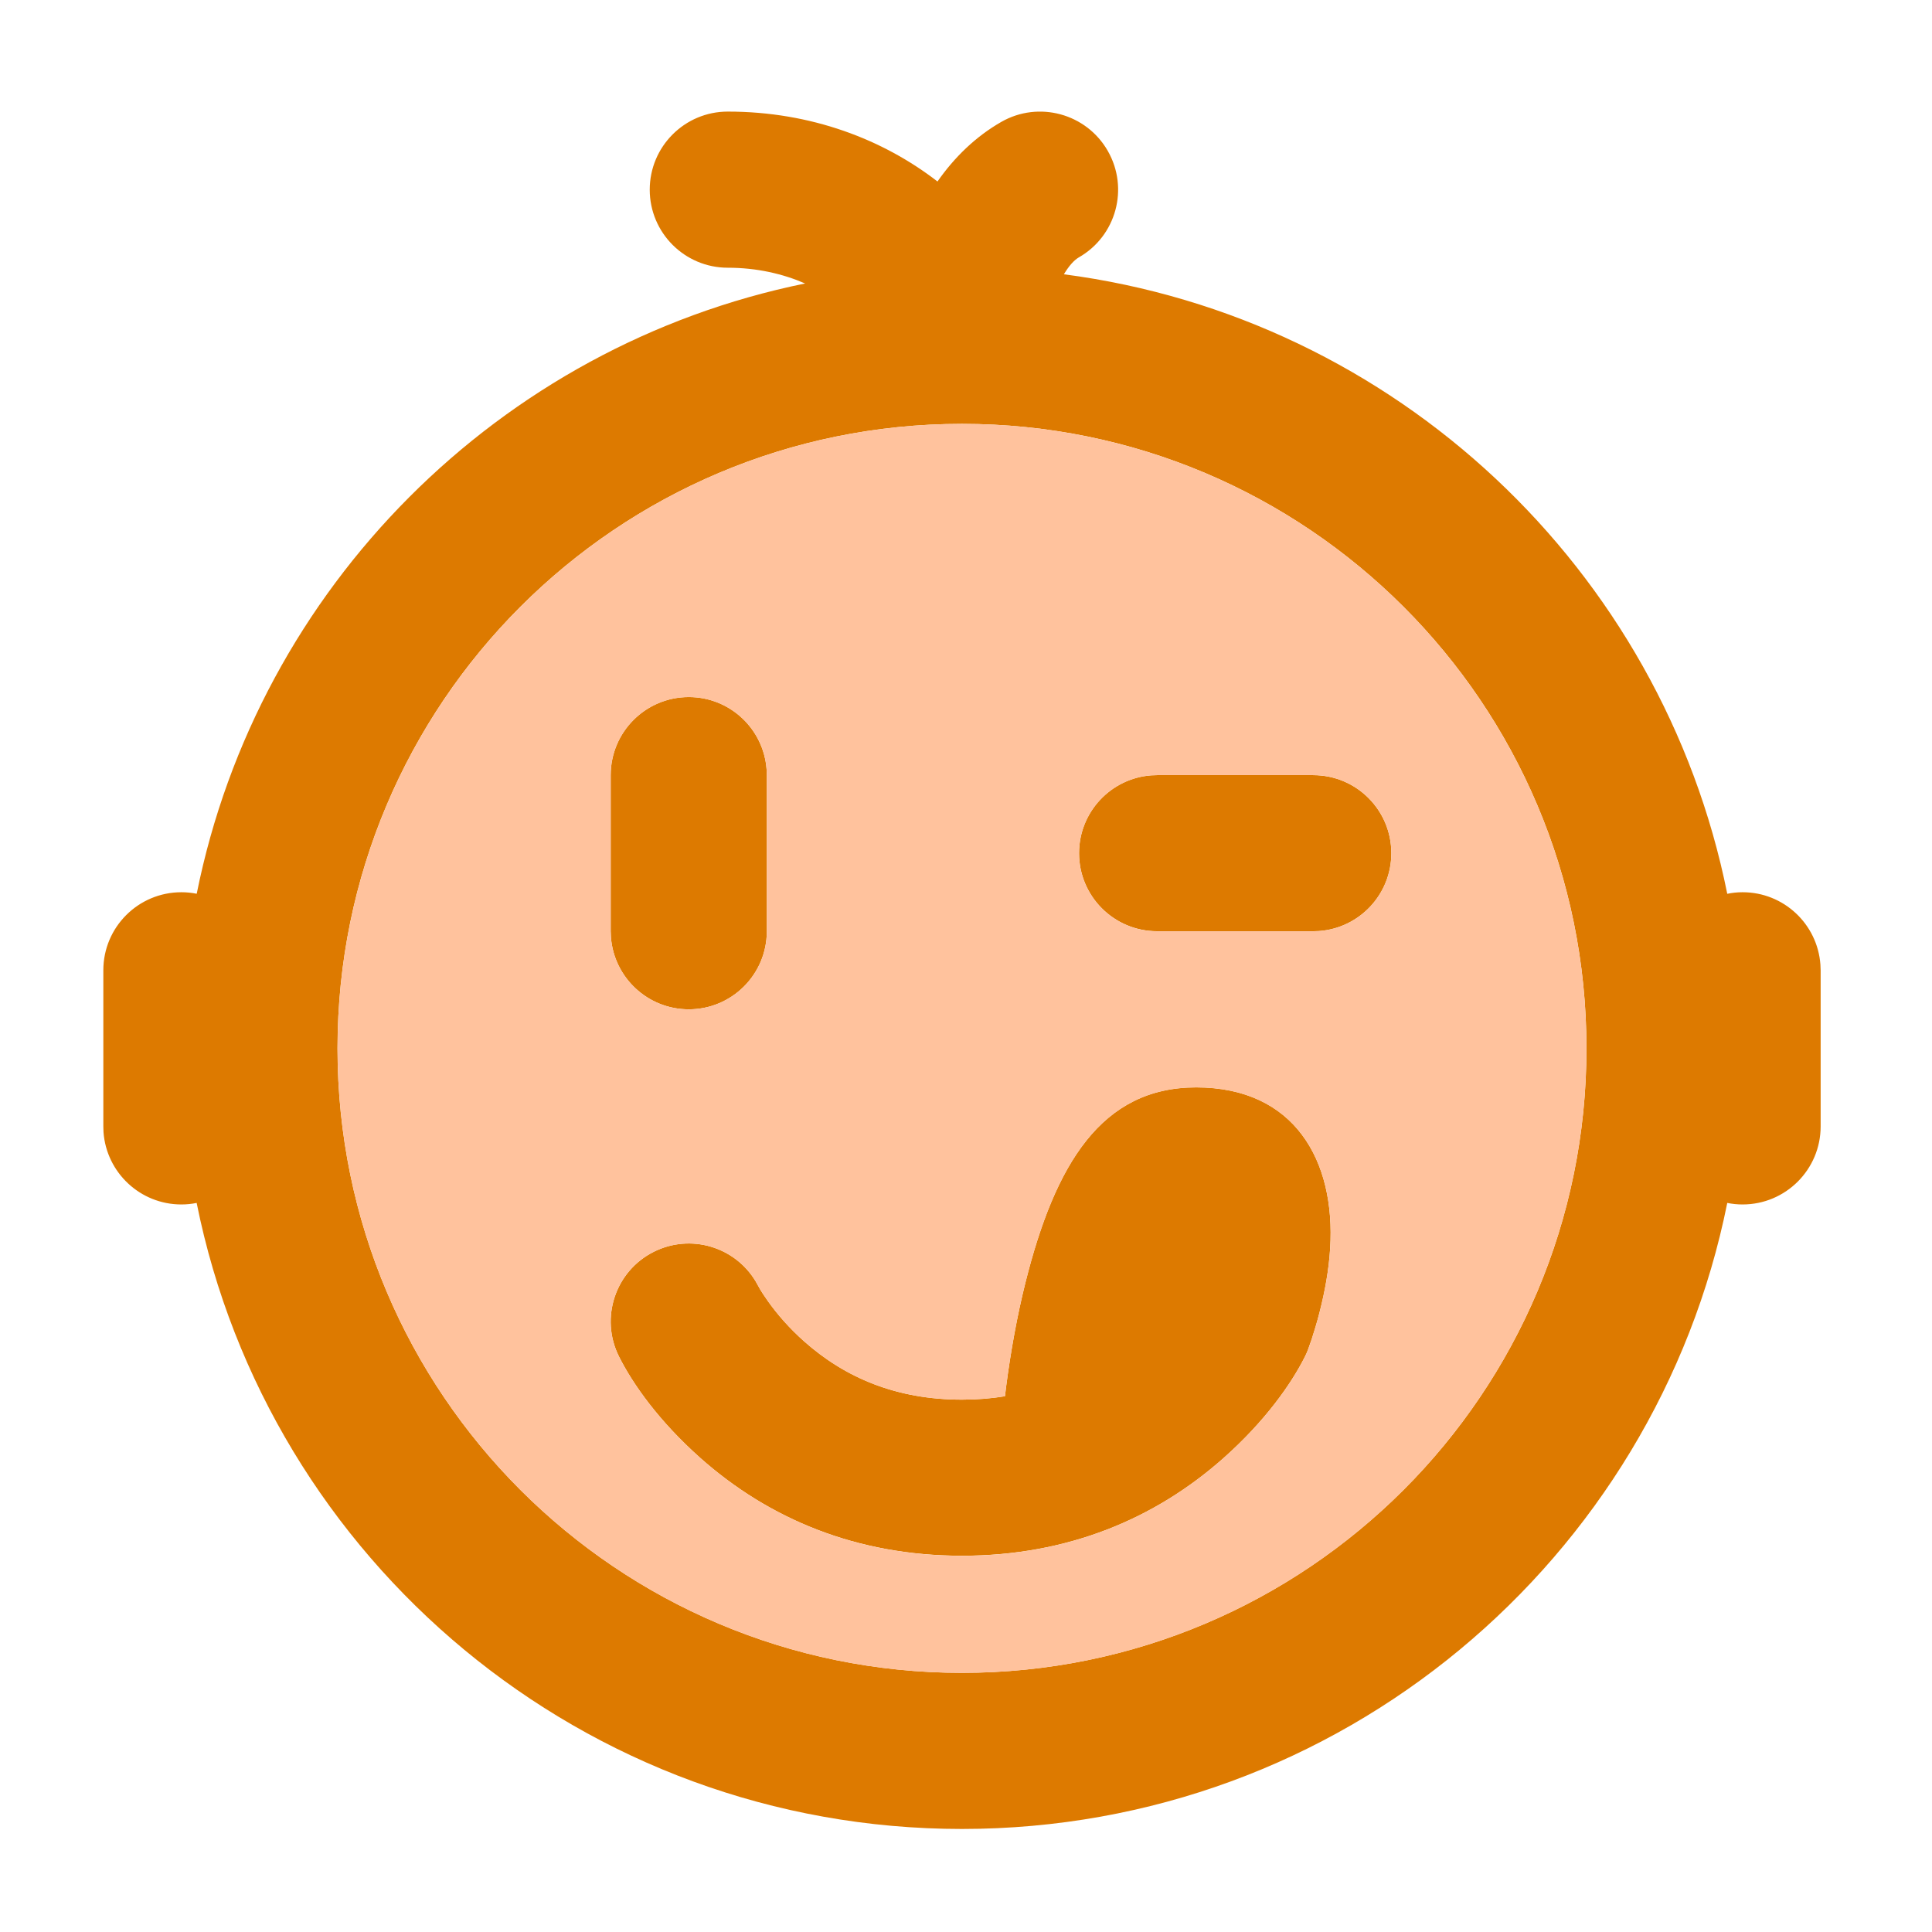
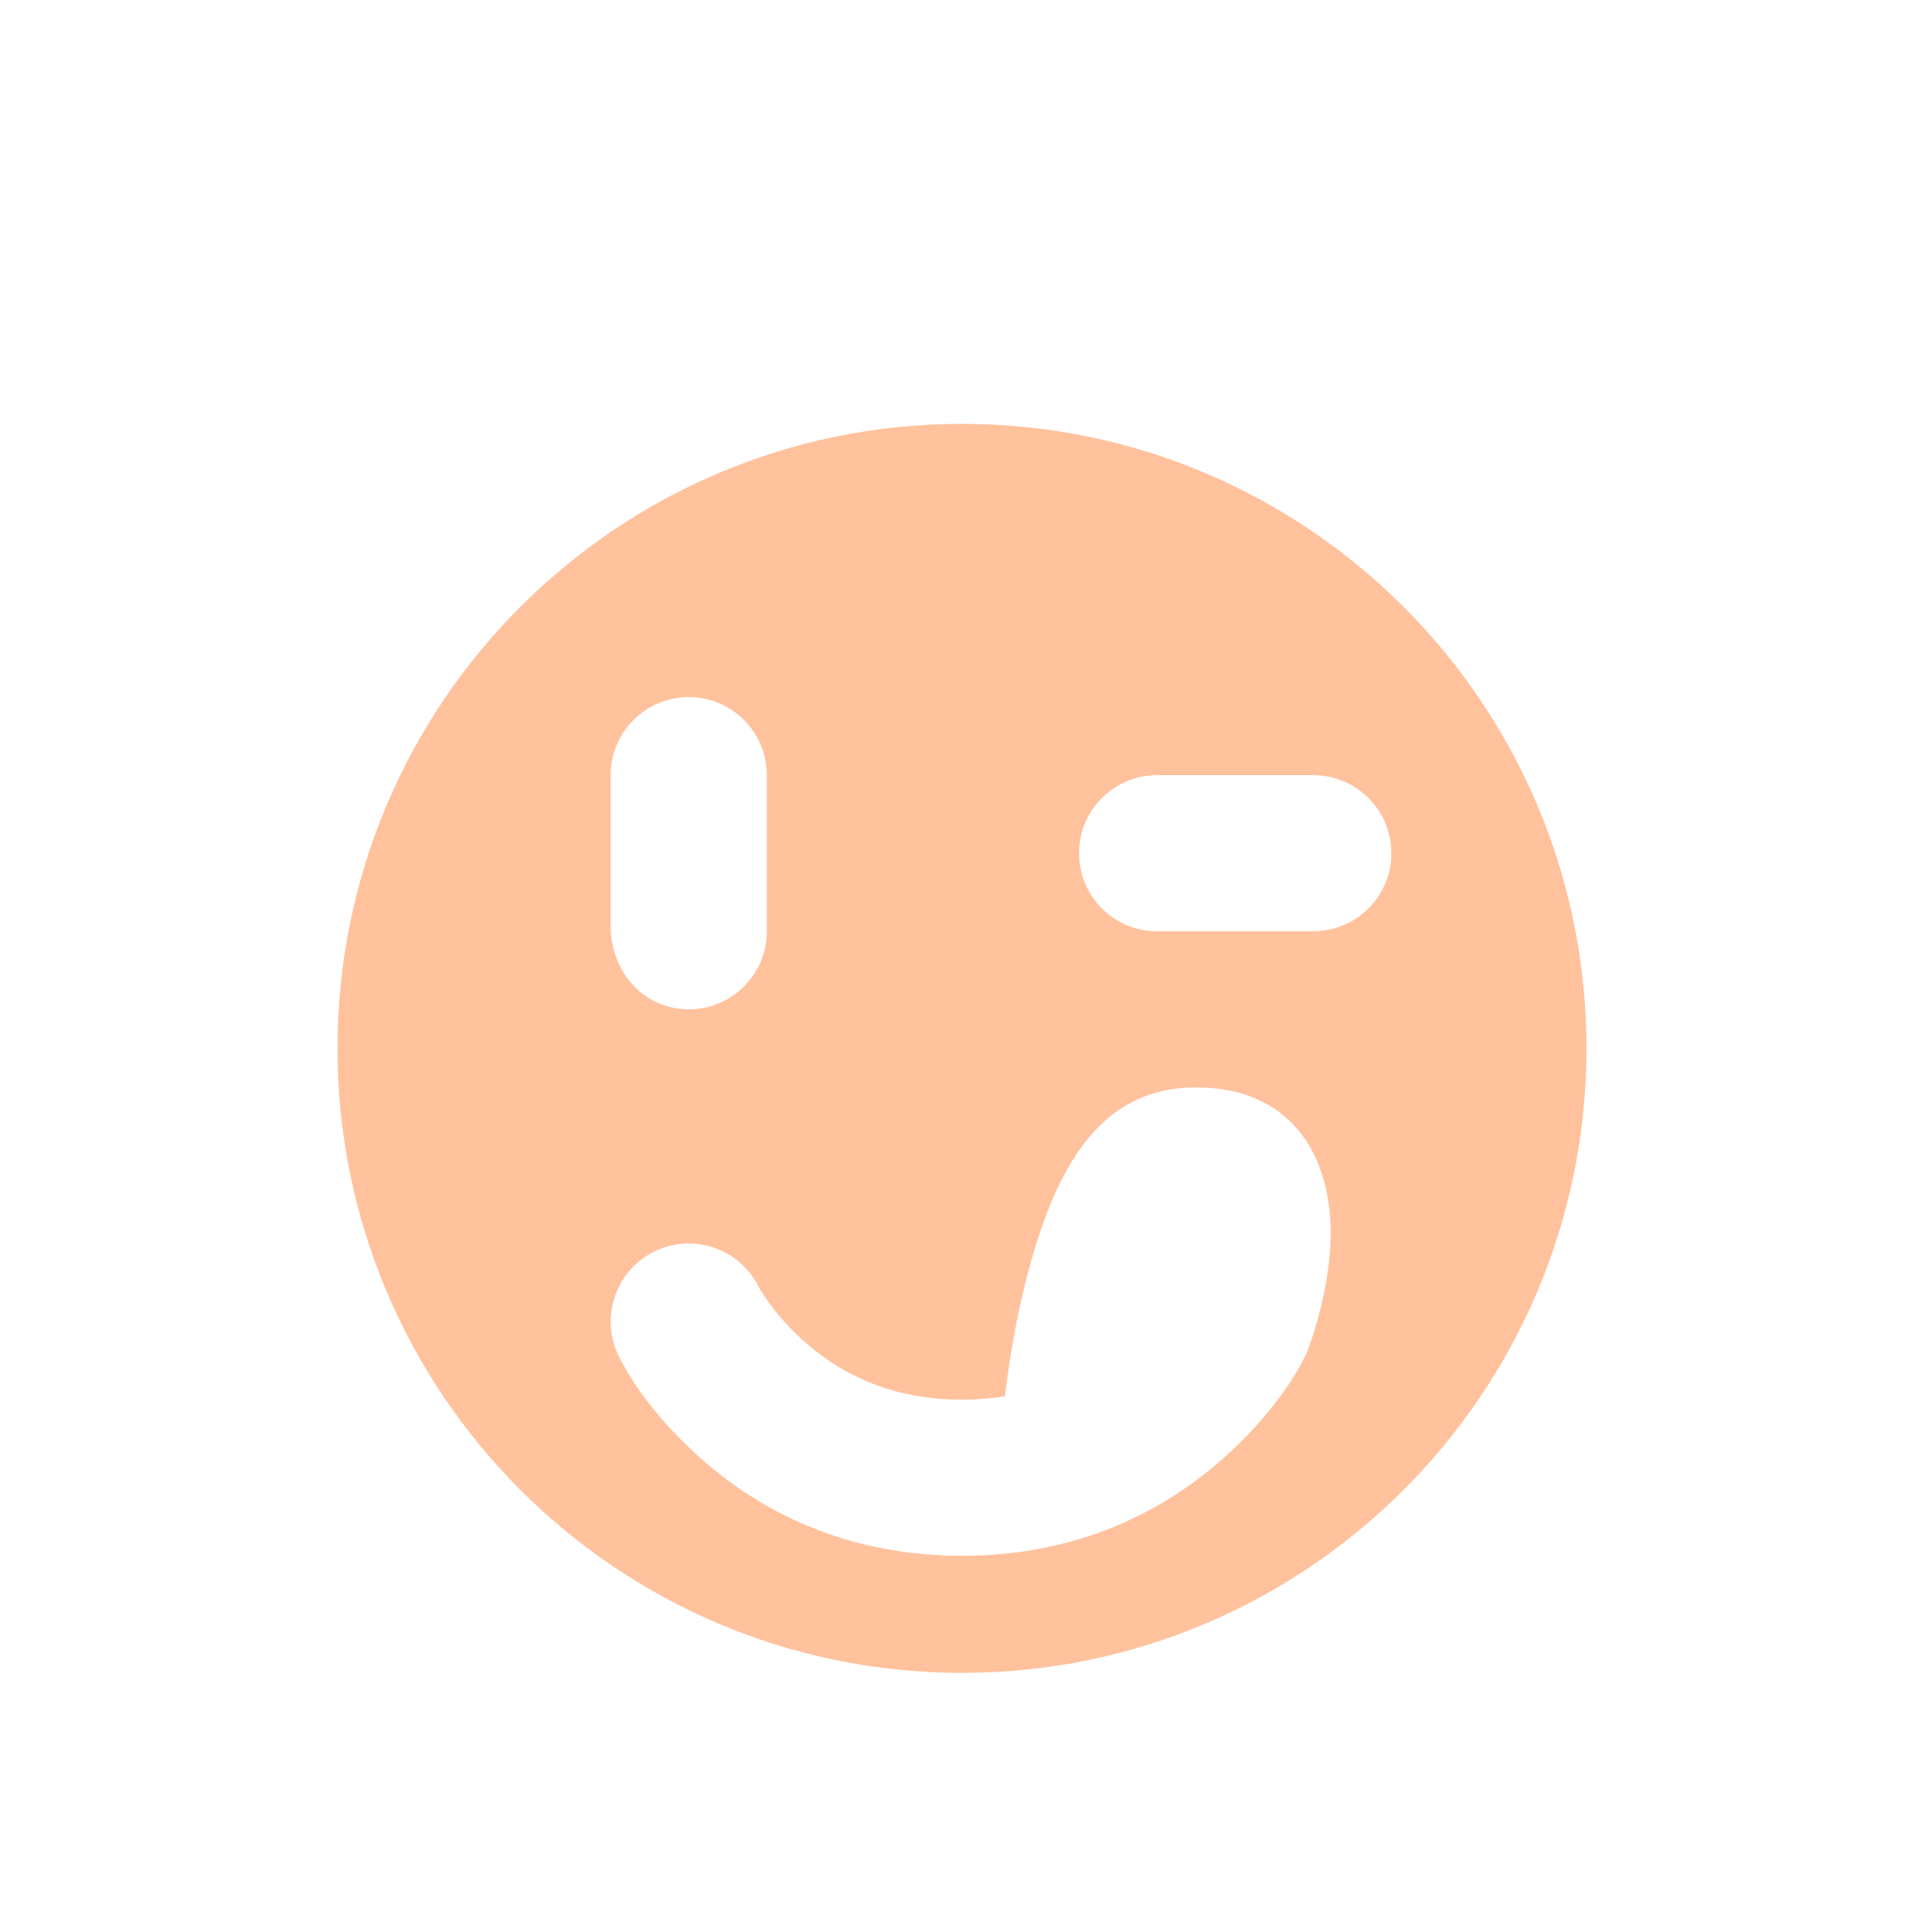
<svg xmlns="http://www.w3.org/2000/svg" width="33" height="33" viewBox="0 0 33 33" fill="none">
-   <path d="M18.922 2.578C19.288 3.218 19.066 4.032 18.426 4.397C18.342 4.446 18.254 4.548 18.172 4.685C23.84 5.425 28.39 9.724 29.503 15.267C29.587 15.249 29.675 15.24 29.765 15.24C30.468 15.24 31.043 15.784 31.094 16.474L31.098 16.573V19.24C31.098 19.976 30.501 20.573 29.765 20.573C29.675 20.573 29.587 20.564 29.503 20.547C28.278 26.646 22.891 31.24 16.431 31.24C9.971 31.24 4.584 26.646 3.359 20.547C3.275 20.564 3.188 20.573 3.098 20.573C2.395 20.573 1.819 20.029 1.768 19.339L1.765 19.24V16.573C1.765 15.837 2.362 15.24 3.098 15.24C3.188 15.24 3.275 15.249 3.36 15.266C4.41 10.034 8.525 5.909 13.752 4.842C13.372 4.677 12.927 4.573 12.431 4.573C11.695 4.573 11.098 3.976 11.098 3.24C11.098 2.503 11.695 1.906 12.431 1.906C13.86 1.906 15.09 2.386 16.013 3.1C16.303 2.685 16.665 2.333 17.103 2.082C17.742 1.717 18.557 1.939 18.922 2.578ZM16.431 7.24C10.54 7.24 5.765 12.015 5.765 17.907C5.765 23.797 10.54 28.573 16.431 28.573C22.322 28.573 27.098 23.797 27.098 17.907C27.098 12.015 22.322 7.24 16.431 7.24ZM20.431 18.573C22.111 18.573 22.814 19.823 22.72 21.323C22.698 21.686 22.632 22.053 22.538 22.419C22.515 22.508 22.492 22.591 22.469 22.668L22.404 22.877L22.346 23.041L22.342 23.053C22.335 23.07 22.328 23.088 22.321 23.105L22.306 23.137L22.291 23.169C22.054 23.643 21.605 24.277 20.901 24.903C19.73 25.943 18.234 26.573 16.431 26.573C14.628 26.573 13.133 25.943 11.962 24.903C11.258 24.277 10.809 23.643 10.572 23.169C10.243 22.511 10.51 21.71 11.168 21.381C11.796 21.067 12.552 21.294 12.907 21.886L12.983 22.022L13.035 22.105L13.113 22.219C13.278 22.453 13.486 22.689 13.734 22.91C14.438 23.536 15.318 23.907 16.431 23.907C16.688 23.907 16.933 23.887 17.165 23.849L17.169 23.819C17.174 23.771 17.181 23.722 17.187 23.671C17.265 23.077 17.372 22.482 17.513 21.916C18.022 19.879 18.815 18.573 20.431 18.573ZM11.765 11.906C12.468 11.906 13.043 12.45 13.094 13.14L13.098 13.24V15.906C13.098 16.643 12.501 17.24 11.765 17.24C11.062 17.24 10.486 16.696 10.435 16.006L10.431 15.906V13.24C10.431 12.503 11.028 11.906 11.765 11.906ZM22.431 13.24C23.168 13.24 23.765 13.837 23.765 14.573C23.765 15.276 23.221 15.852 22.531 15.903L22.431 15.906H19.765C19.028 15.906 18.431 15.309 18.431 14.573C18.431 13.87 18.975 13.294 19.665 13.243L19.765 13.24H22.431Z" fill="#DD7A00" />
-   <path fill-rule="evenodd" clip-rule="evenodd" d="M16.431 7.24C10.54 7.24 5.765 12.016 5.765 17.907C5.765 23.798 10.54 28.574 16.431 28.574C22.322 28.574 27.098 23.798 27.098 17.907C27.098 12.016 22.322 7.24 16.431 7.24ZM22.72 21.323C22.814 19.823 22.111 18.574 20.431 18.574C18.815 18.574 18.022 19.88 17.513 21.917C17.372 22.482 17.265 23.078 17.187 23.671C17.181 23.722 17.174 23.771 17.169 23.819L17.165 23.849C16.933 23.887 16.688 23.907 16.431 23.907C15.318 23.907 14.438 23.537 13.734 22.91C13.486 22.69 13.278 22.453 13.113 22.22L13.035 22.105L12.983 22.023L12.907 21.886C12.552 21.295 11.796 21.067 11.168 21.381C10.51 21.71 10.243 22.511 10.572 23.17C10.809 23.643 11.258 24.278 11.962 24.903C13.133 25.944 14.628 26.574 16.431 26.574C18.234 26.574 19.73 25.944 20.901 24.903C21.605 24.278 22.054 23.643 22.291 23.17L22.306 23.138L22.321 23.105C22.328 23.088 22.335 23.071 22.342 23.054L22.346 23.042L22.404 22.877L22.469 22.668C22.492 22.592 22.515 22.509 22.538 22.42C22.632 22.053 22.698 21.686 22.72 21.323ZM13.094 13.141C13.043 12.451 12.468 11.907 11.765 11.907C11.028 11.907 10.431 12.504 10.431 13.24V15.907L10.435 16.006C10.486 16.696 11.062 17.24 11.765 17.24C12.501 17.24 13.098 16.643 13.098 15.907V13.24L13.094 13.141ZM23.765 14.574C23.765 13.837 23.168 13.24 22.431 13.24H19.765L19.665 13.244C18.975 13.295 18.431 13.871 18.431 14.574C18.431 15.31 19.028 15.907 19.765 15.907H22.431L22.531 15.903C23.221 15.852 23.765 15.277 23.765 14.574Z" fill="#FFC29D" />
+   <path fill-rule="evenodd" clip-rule="evenodd" d="M16.431 7.24C10.54 7.24 5.765 12.016 5.765 17.907C5.765 23.798 10.54 28.574 16.431 28.574C22.322 28.574 27.098 23.798 27.098 17.907C27.098 12.016 22.322 7.24 16.431 7.24ZM22.72 21.323C22.814 19.823 22.111 18.574 20.431 18.574C18.815 18.574 18.022 19.88 17.513 21.917C17.372 22.482 17.265 23.078 17.187 23.671C17.181 23.722 17.174 23.771 17.169 23.819L17.165 23.849C16.933 23.887 16.688 23.907 16.431 23.907C15.318 23.907 14.438 23.537 13.734 22.91C13.486 22.69 13.278 22.453 13.113 22.22L13.035 22.105L12.983 22.023L12.907 21.886C12.552 21.295 11.796 21.067 11.168 21.381C10.51 21.71 10.243 22.511 10.572 23.17C10.809 23.643 11.258 24.278 11.962 24.903C13.133 25.944 14.628 26.574 16.431 26.574C18.234 26.574 19.73 25.944 20.901 24.903C21.605 24.278 22.054 23.643 22.291 23.17L22.306 23.138L22.321 23.105C22.328 23.088 22.335 23.071 22.342 23.054L22.346 23.042L22.404 22.877L22.469 22.668C22.492 22.592 22.515 22.509 22.538 22.42C22.632 22.053 22.698 21.686 22.72 21.323ZM13.094 13.141C13.043 12.451 12.468 11.907 11.765 11.907C11.028 11.907 10.431 12.504 10.431 13.24V15.907C10.486 16.696 11.062 17.24 11.765 17.24C12.501 17.24 13.098 16.643 13.098 15.907V13.24L13.094 13.141ZM23.765 14.574C23.765 13.837 23.168 13.24 22.431 13.24H19.765L19.665 13.244C18.975 13.295 18.431 13.871 18.431 14.574C18.431 15.31 19.028 15.907 19.765 15.907H22.431L22.531 15.903C23.221 15.852 23.765 15.277 23.765 14.574Z" fill="#FFC29D" />
</svg>